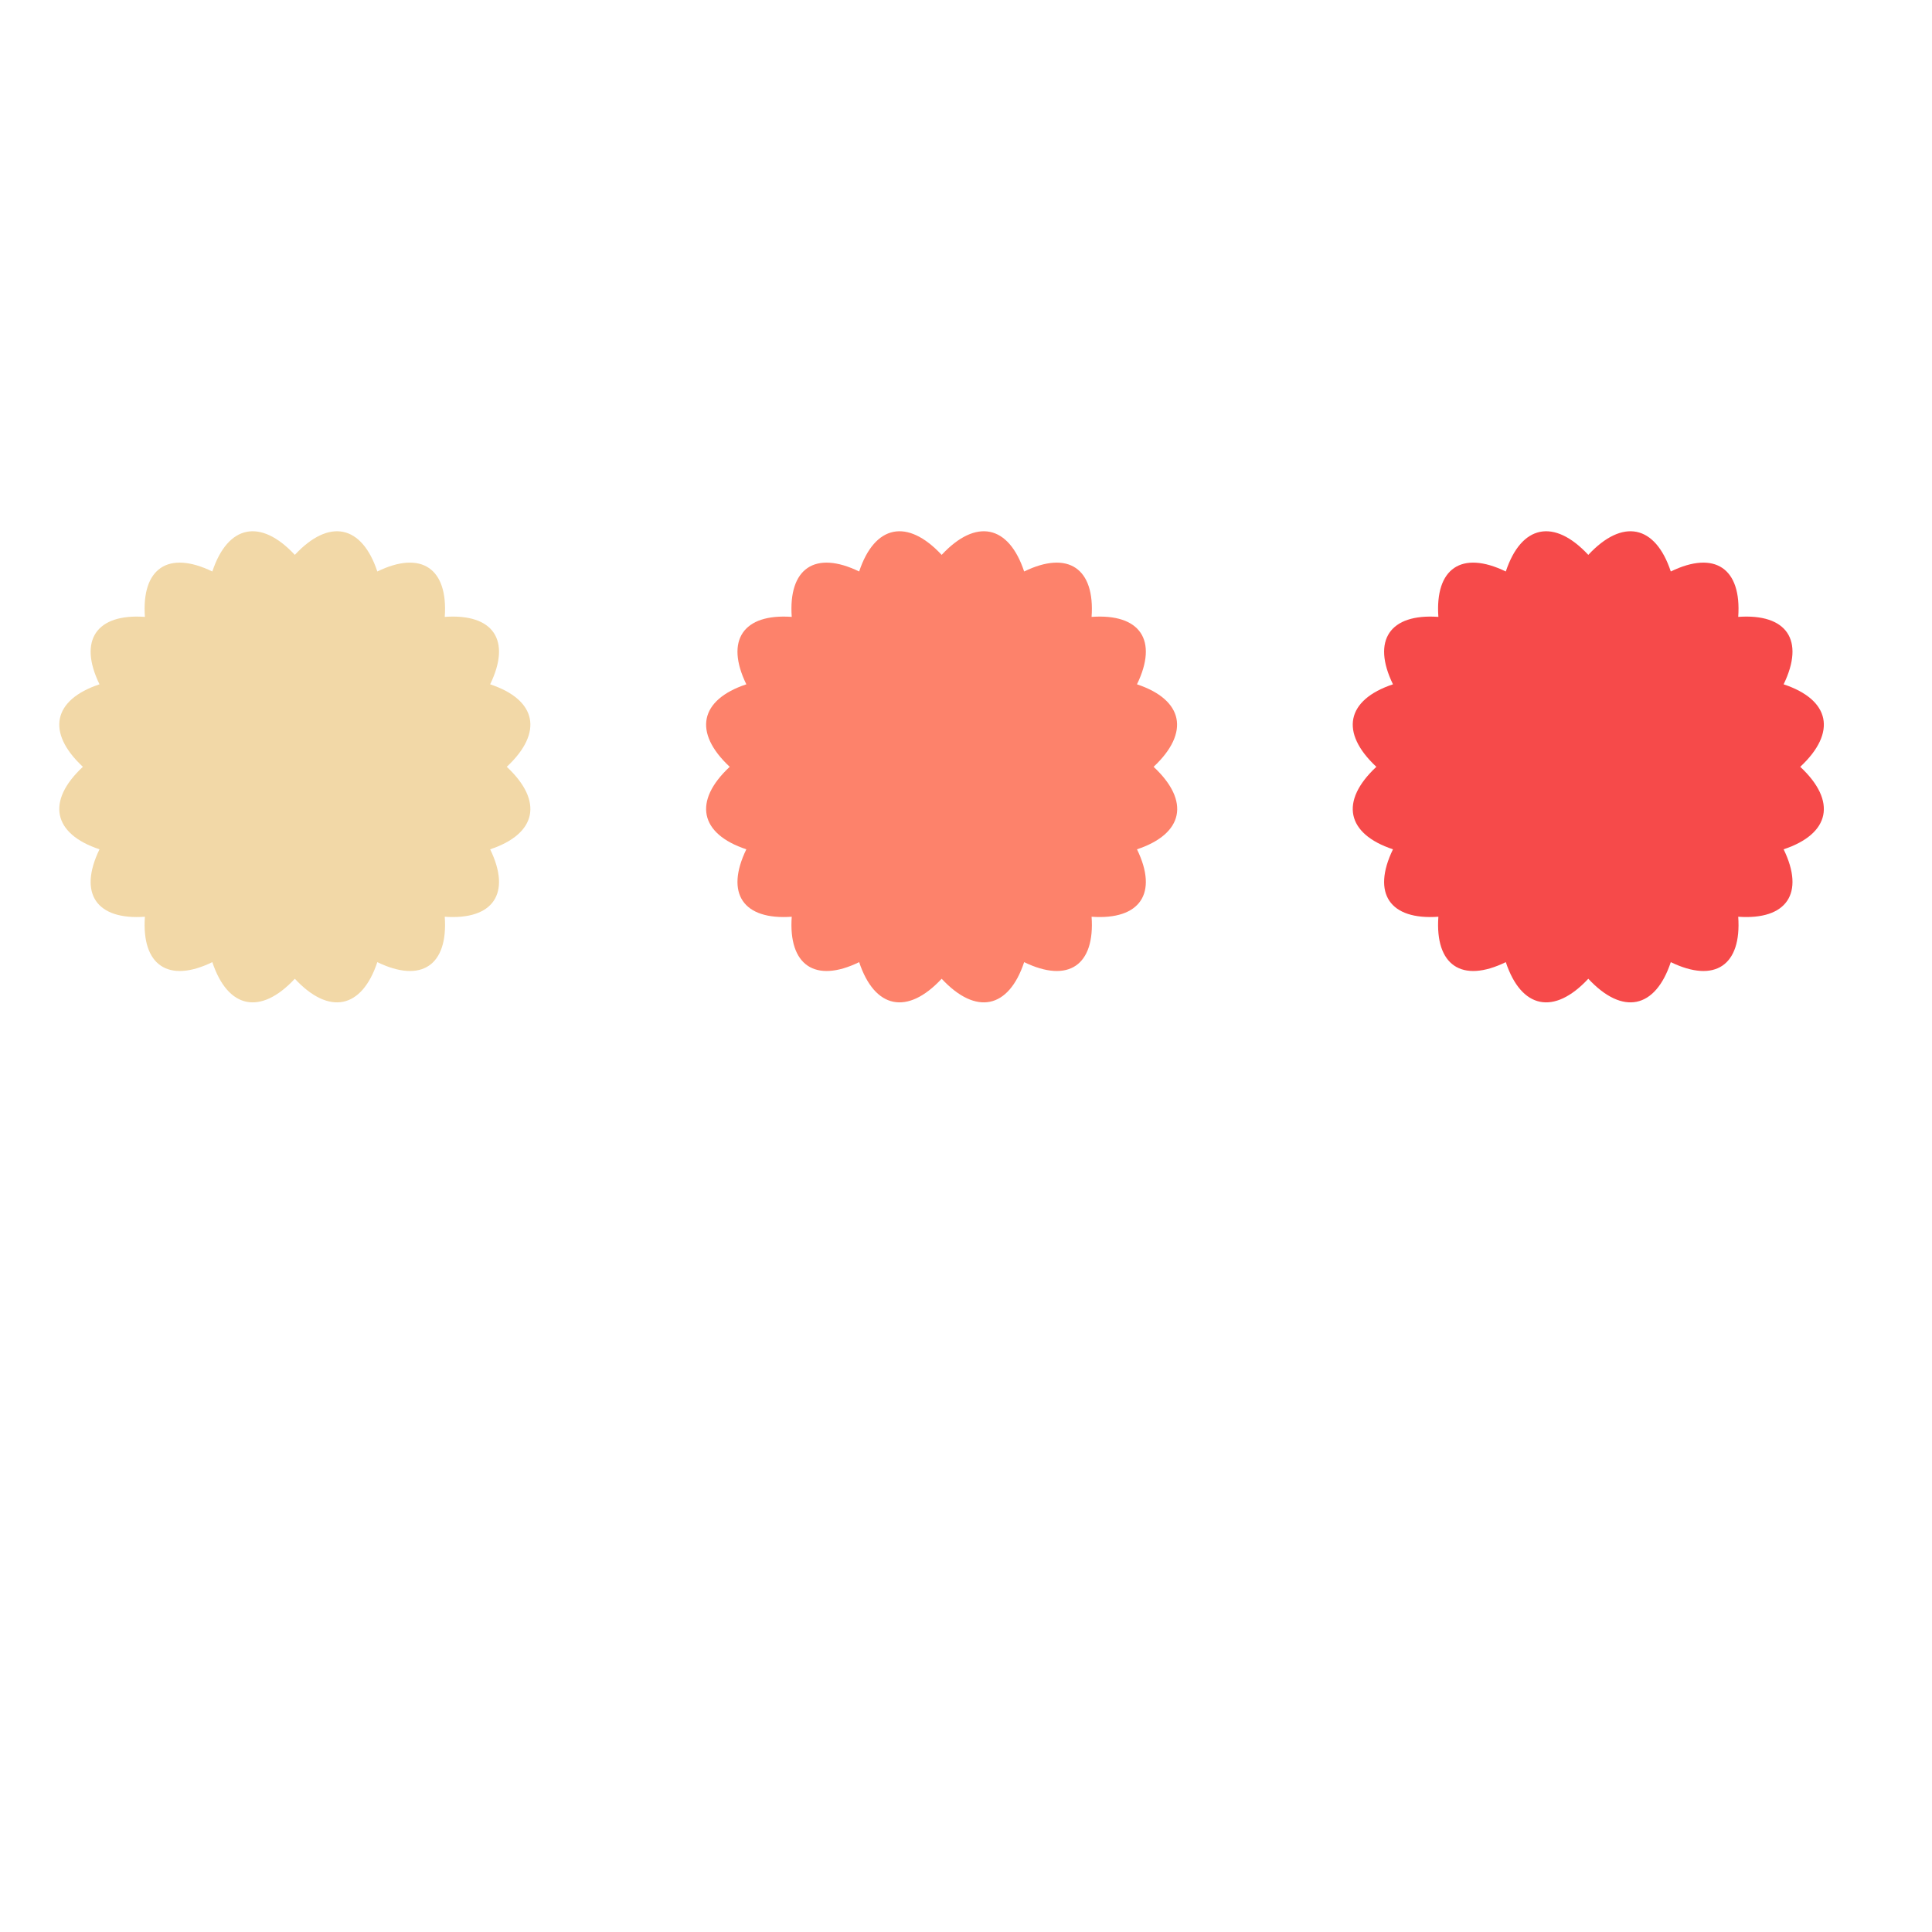
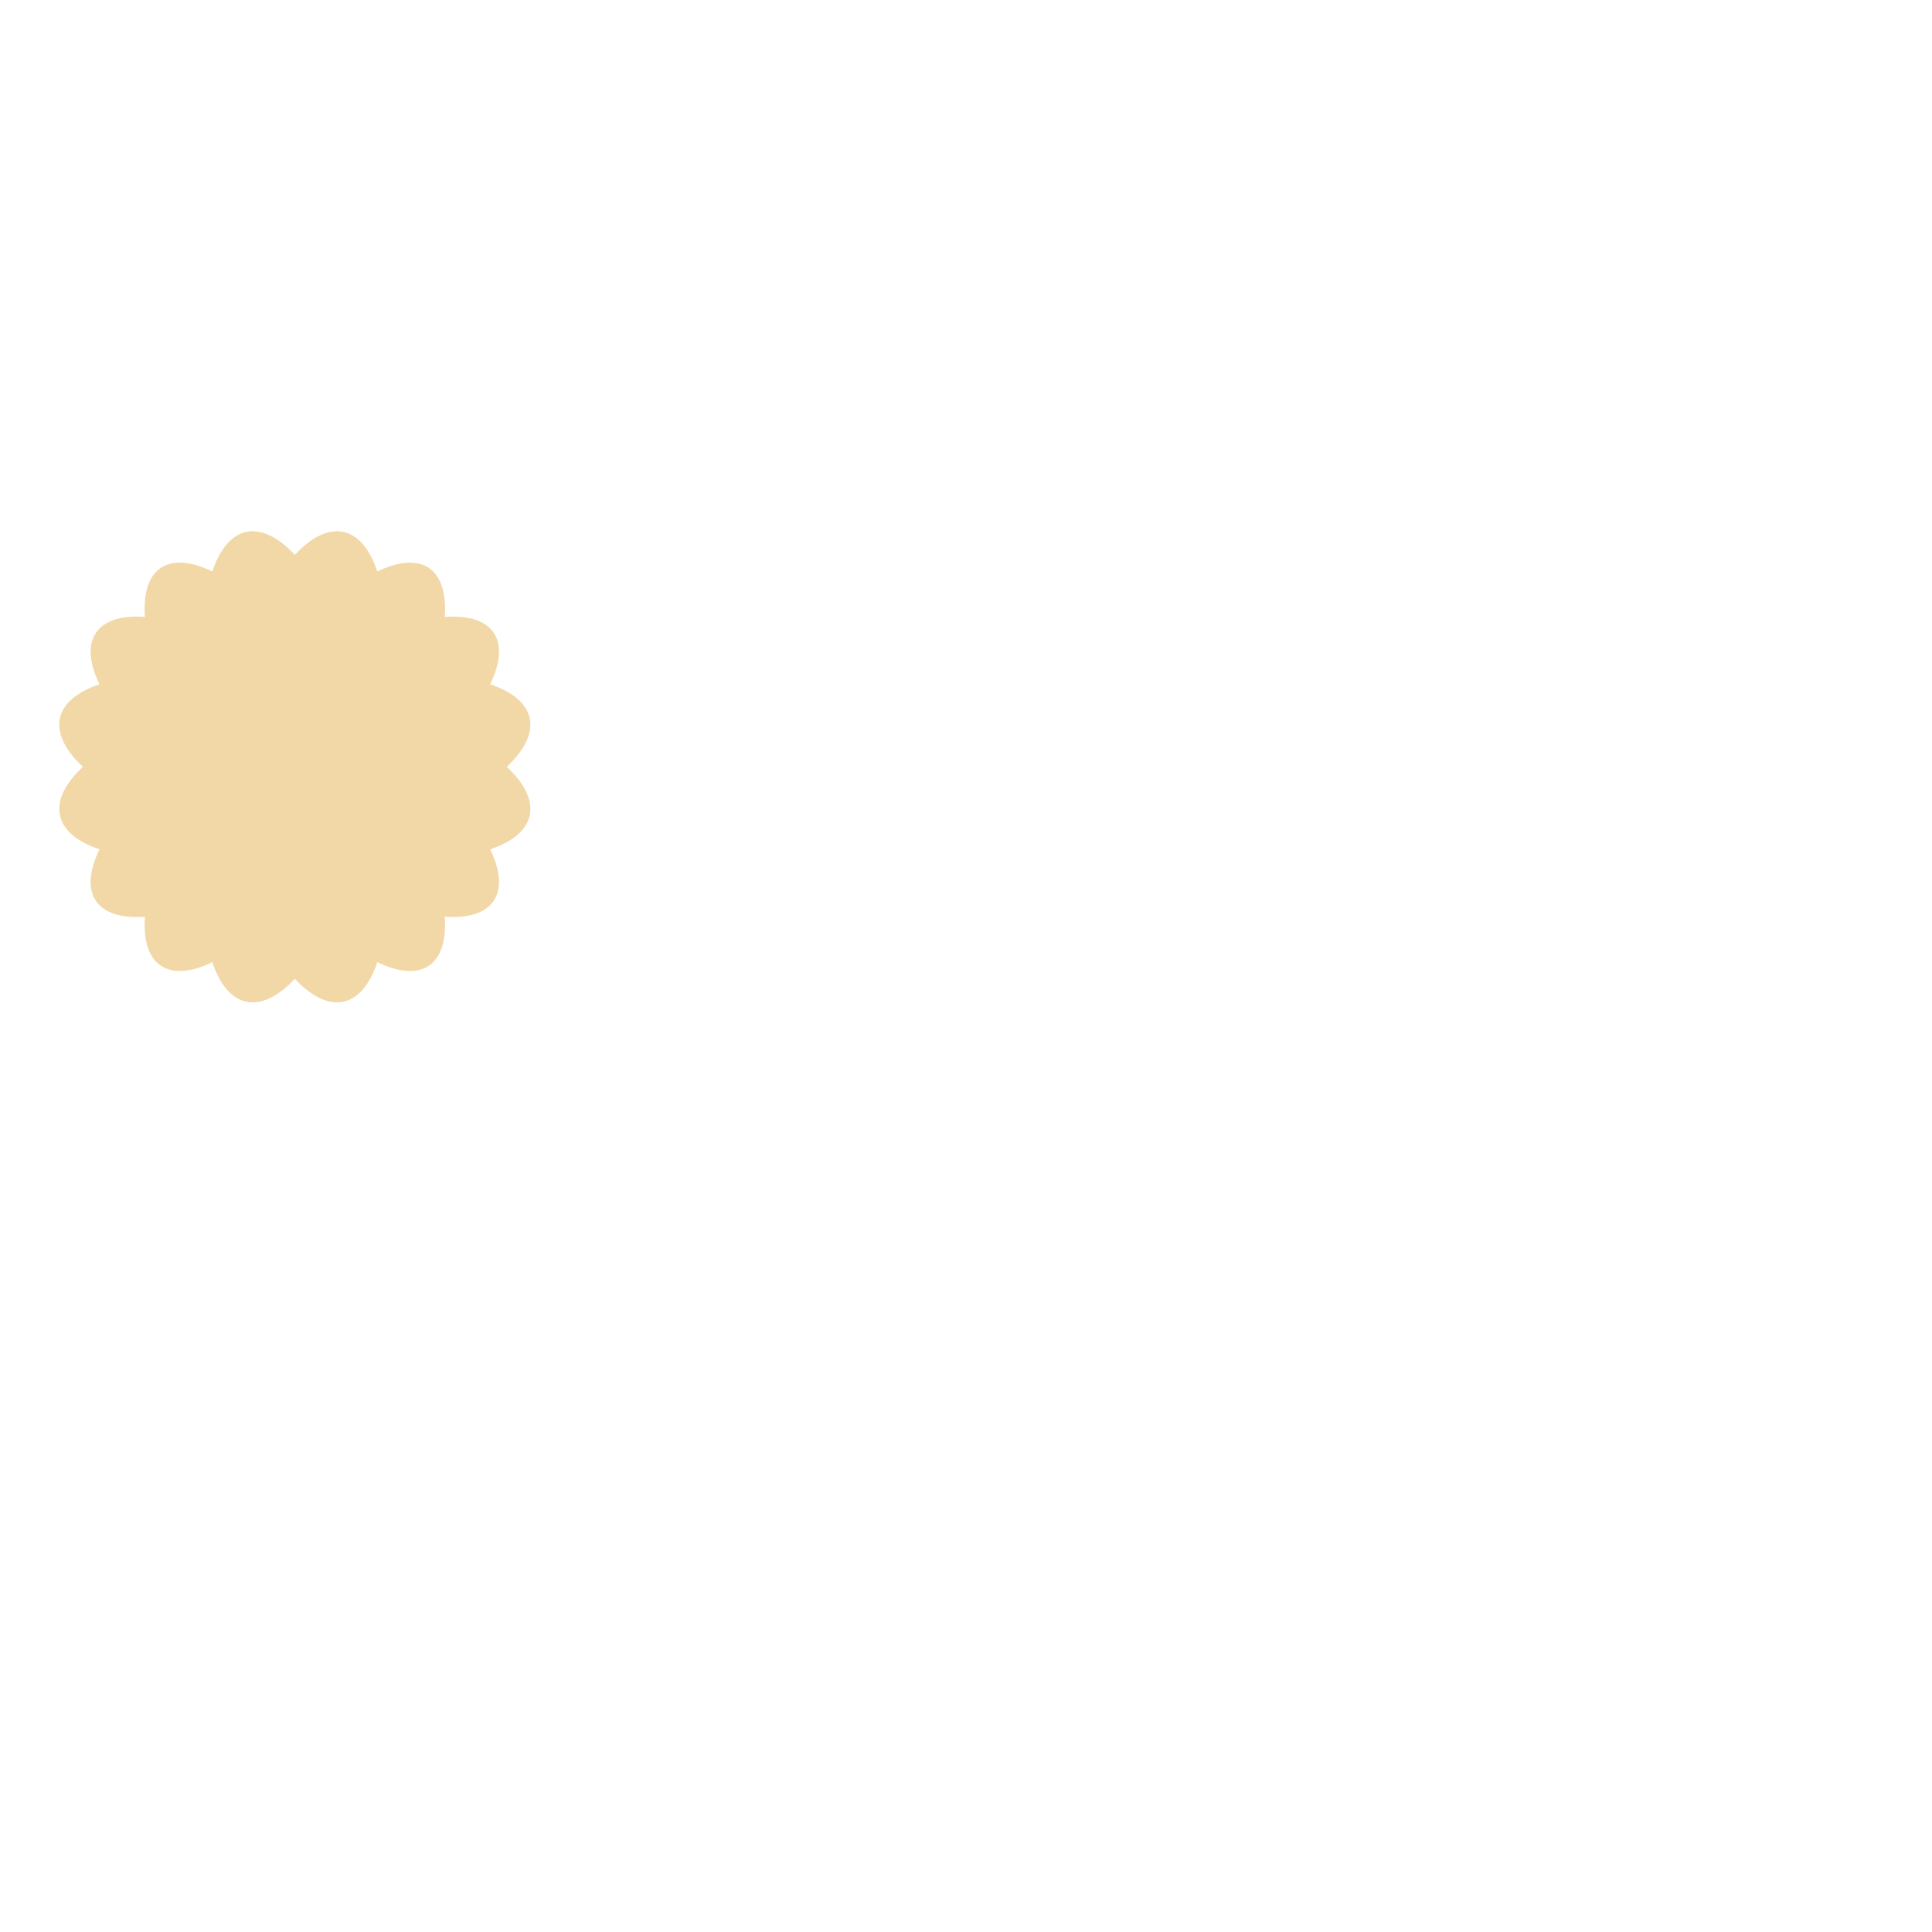
<svg xmlns="http://www.w3.org/2000/svg" version="1.1" id="Layer_1" x="0px" y="0px" width="1000px" height="1000px" viewBox="0 0 1000 1000" style="enable-background:new 0 0 1000 1000;" xml:space="preserve">
  <style type="text/css">
	.st0{fill-rule:evenodd;clip-rule:evenodd;fill:#F2D8A7;}
	.st1{fill-rule:evenodd;clip-rule:evenodd;fill:#F64A4A;}
	.st2{fill-rule:evenodd;clip-rule:evenodd;fill:#FD826B;}
</style>
  <g>
    <path class="st0" d="M262.3,396.9c19.1,17.8,15.5,34.7-8.6,42.7c11.1,22.8,1.6,36.7-23.5,34.9c1.8,25.1-12,34.6-34.9,23.5   c-8,24.1-24.9,27.7-42.7,8.6c-17.8,19.1-34.7,15.5-42.7-8.6c-22.8,11.1-36.7,1.6-34.9-23.5c-25.1,1.8-34.6-12-23.5-34.9   c-24.1-8-27.7-24.9-8.6-42.7c-19.1-17.8-15.5-34.7,8.6-42.7c-11.1-22.8-1.6-36.7,23.5-34.9c-1.8-25.1,12-34.6,34.9-23.5   c8-24.1,24.9-27.7,42.7-8.6c17.8-19.1,34.7-15.5,42.7,8.6c22.8-11.1,36.7-1.6,34.9,23.5c25.1-1.8,34.6,12,23.5,34.9   C277.8,362.2,281.4,379.1,262.3,396.9z" />
-     <path class="st1" d="M931.8,396.9c19.1,17.8,15.5,34.7-8.6,42.7c11.1,22.8,1.6,36.7-23.5,34.9c1.8,25.1-12,34.6-34.9,23.5   c-8,24.1-24.9,27.7-42.7,8.6c-17.8,19.1-34.7,15.5-42.7-8.6c-22.8,11.1-36.7,1.6-34.9-23.5c-25.1,1.8-34.6-12-23.5-34.9   c-24.1-8-27.7-24.9-8.6-42.7c-19.1-17.8-15.5-34.7,8.6-42.7c-11.1-22.8-1.6-36.7,23.5-34.9c-1.8-25.1,12-34.6,34.9-23.5   c8-24.1,24.9-27.7,42.7-8.6c17.8-19.1,34.7-15.5,42.7,8.6c22.8-11.1,36.7-1.6,34.9,23.5c25.1-1.8,34.6,12,23.5,34.9   C947.3,362.2,950.9,379.1,931.8,396.9z" />
-     <path class="st2" d="M597.1,396.9c19.1,17.8,15.5,34.7-8.6,42.7c11.1,22.8,1.6,36.7-23.5,34.9c1.8,25.1-12,34.6-34.9,23.5   c-8,24.1-24.9,27.7-42.7,8.6c-17.8,19.1-34.7,15.5-42.7-8.6c-22.8,11.1-36.7,1.6-34.9-23.5c-25.1,1.8-34.6-12-23.5-34.9   c-24.1-8-27.7-24.9-8.6-42.7c-19.1-17.8-15.5-34.7,8.6-42.7c-11.1-22.8-1.6-36.7,23.5-34.9c-1.8-25.1,12-34.6,34.9-23.5   c8-24.1,24.9-27.7,42.7-8.6c17.8-19.1,34.7-15.5,42.7,8.6c22.8-11.1,36.7-1.6,34.9,23.5c25.1-1.8,34.6,12,23.5,34.9   C612.5,362.2,616.1,379.1,597.1,396.9z" />
  </g>
</svg>